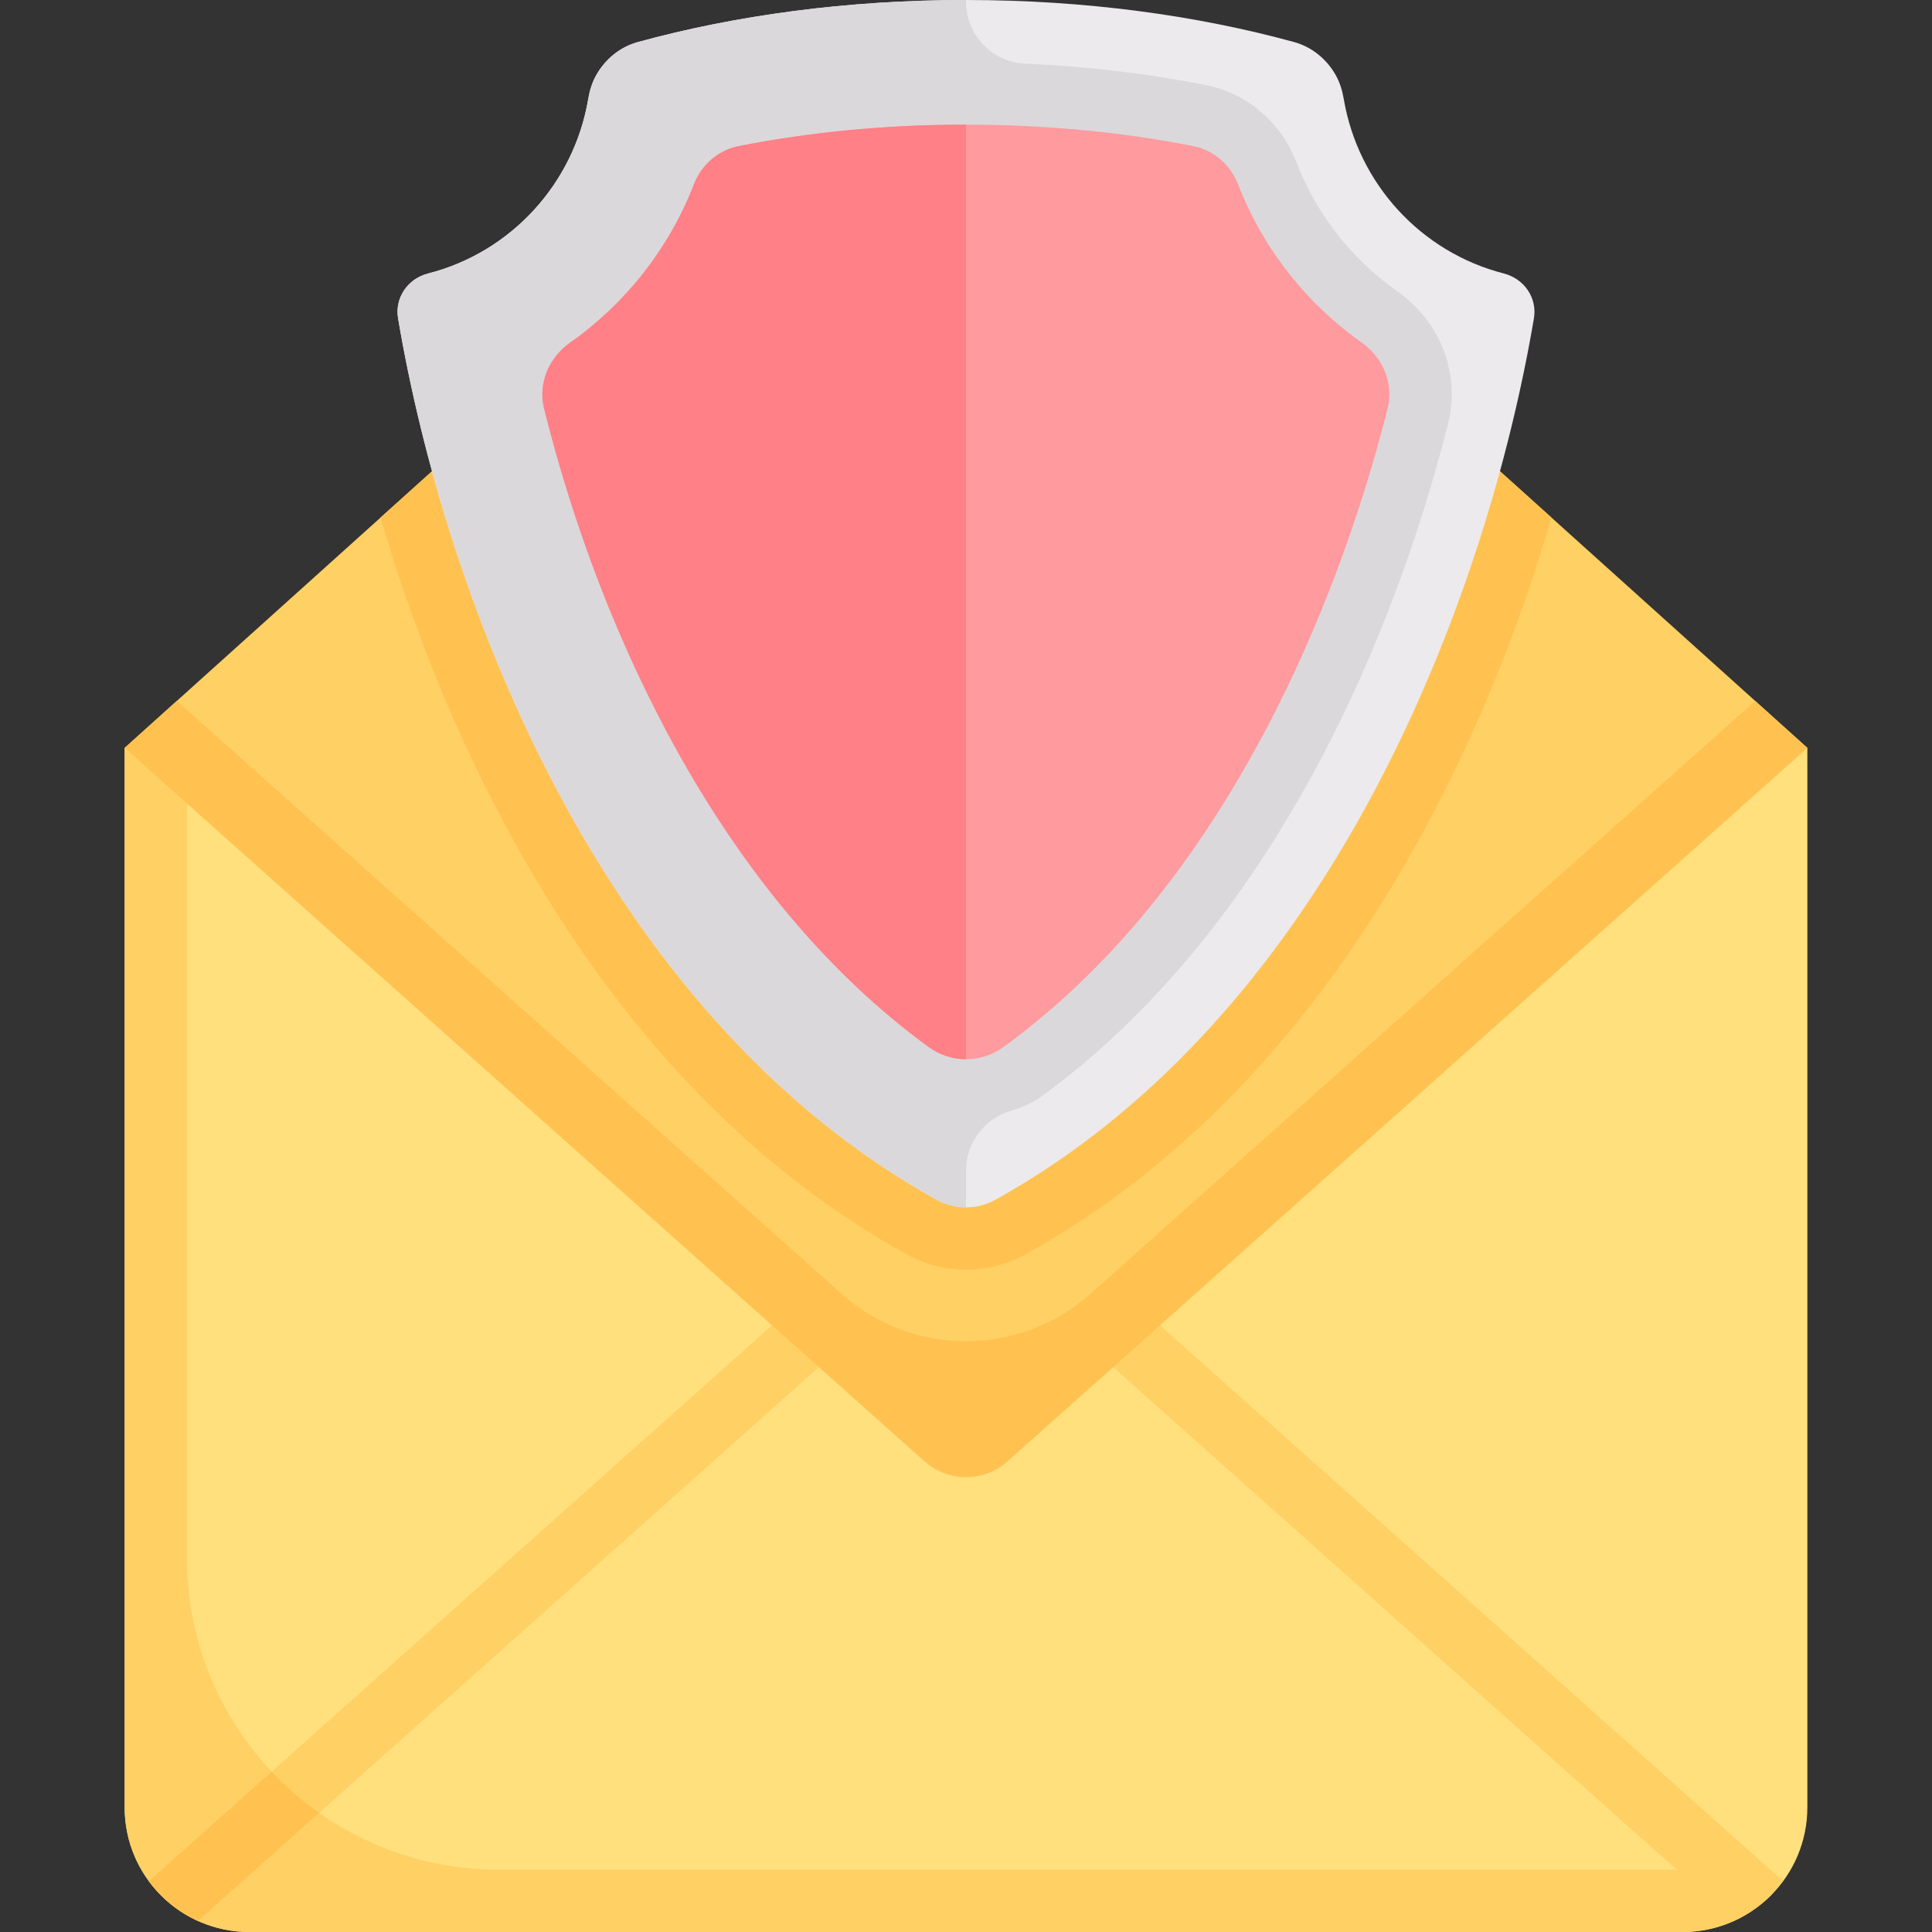
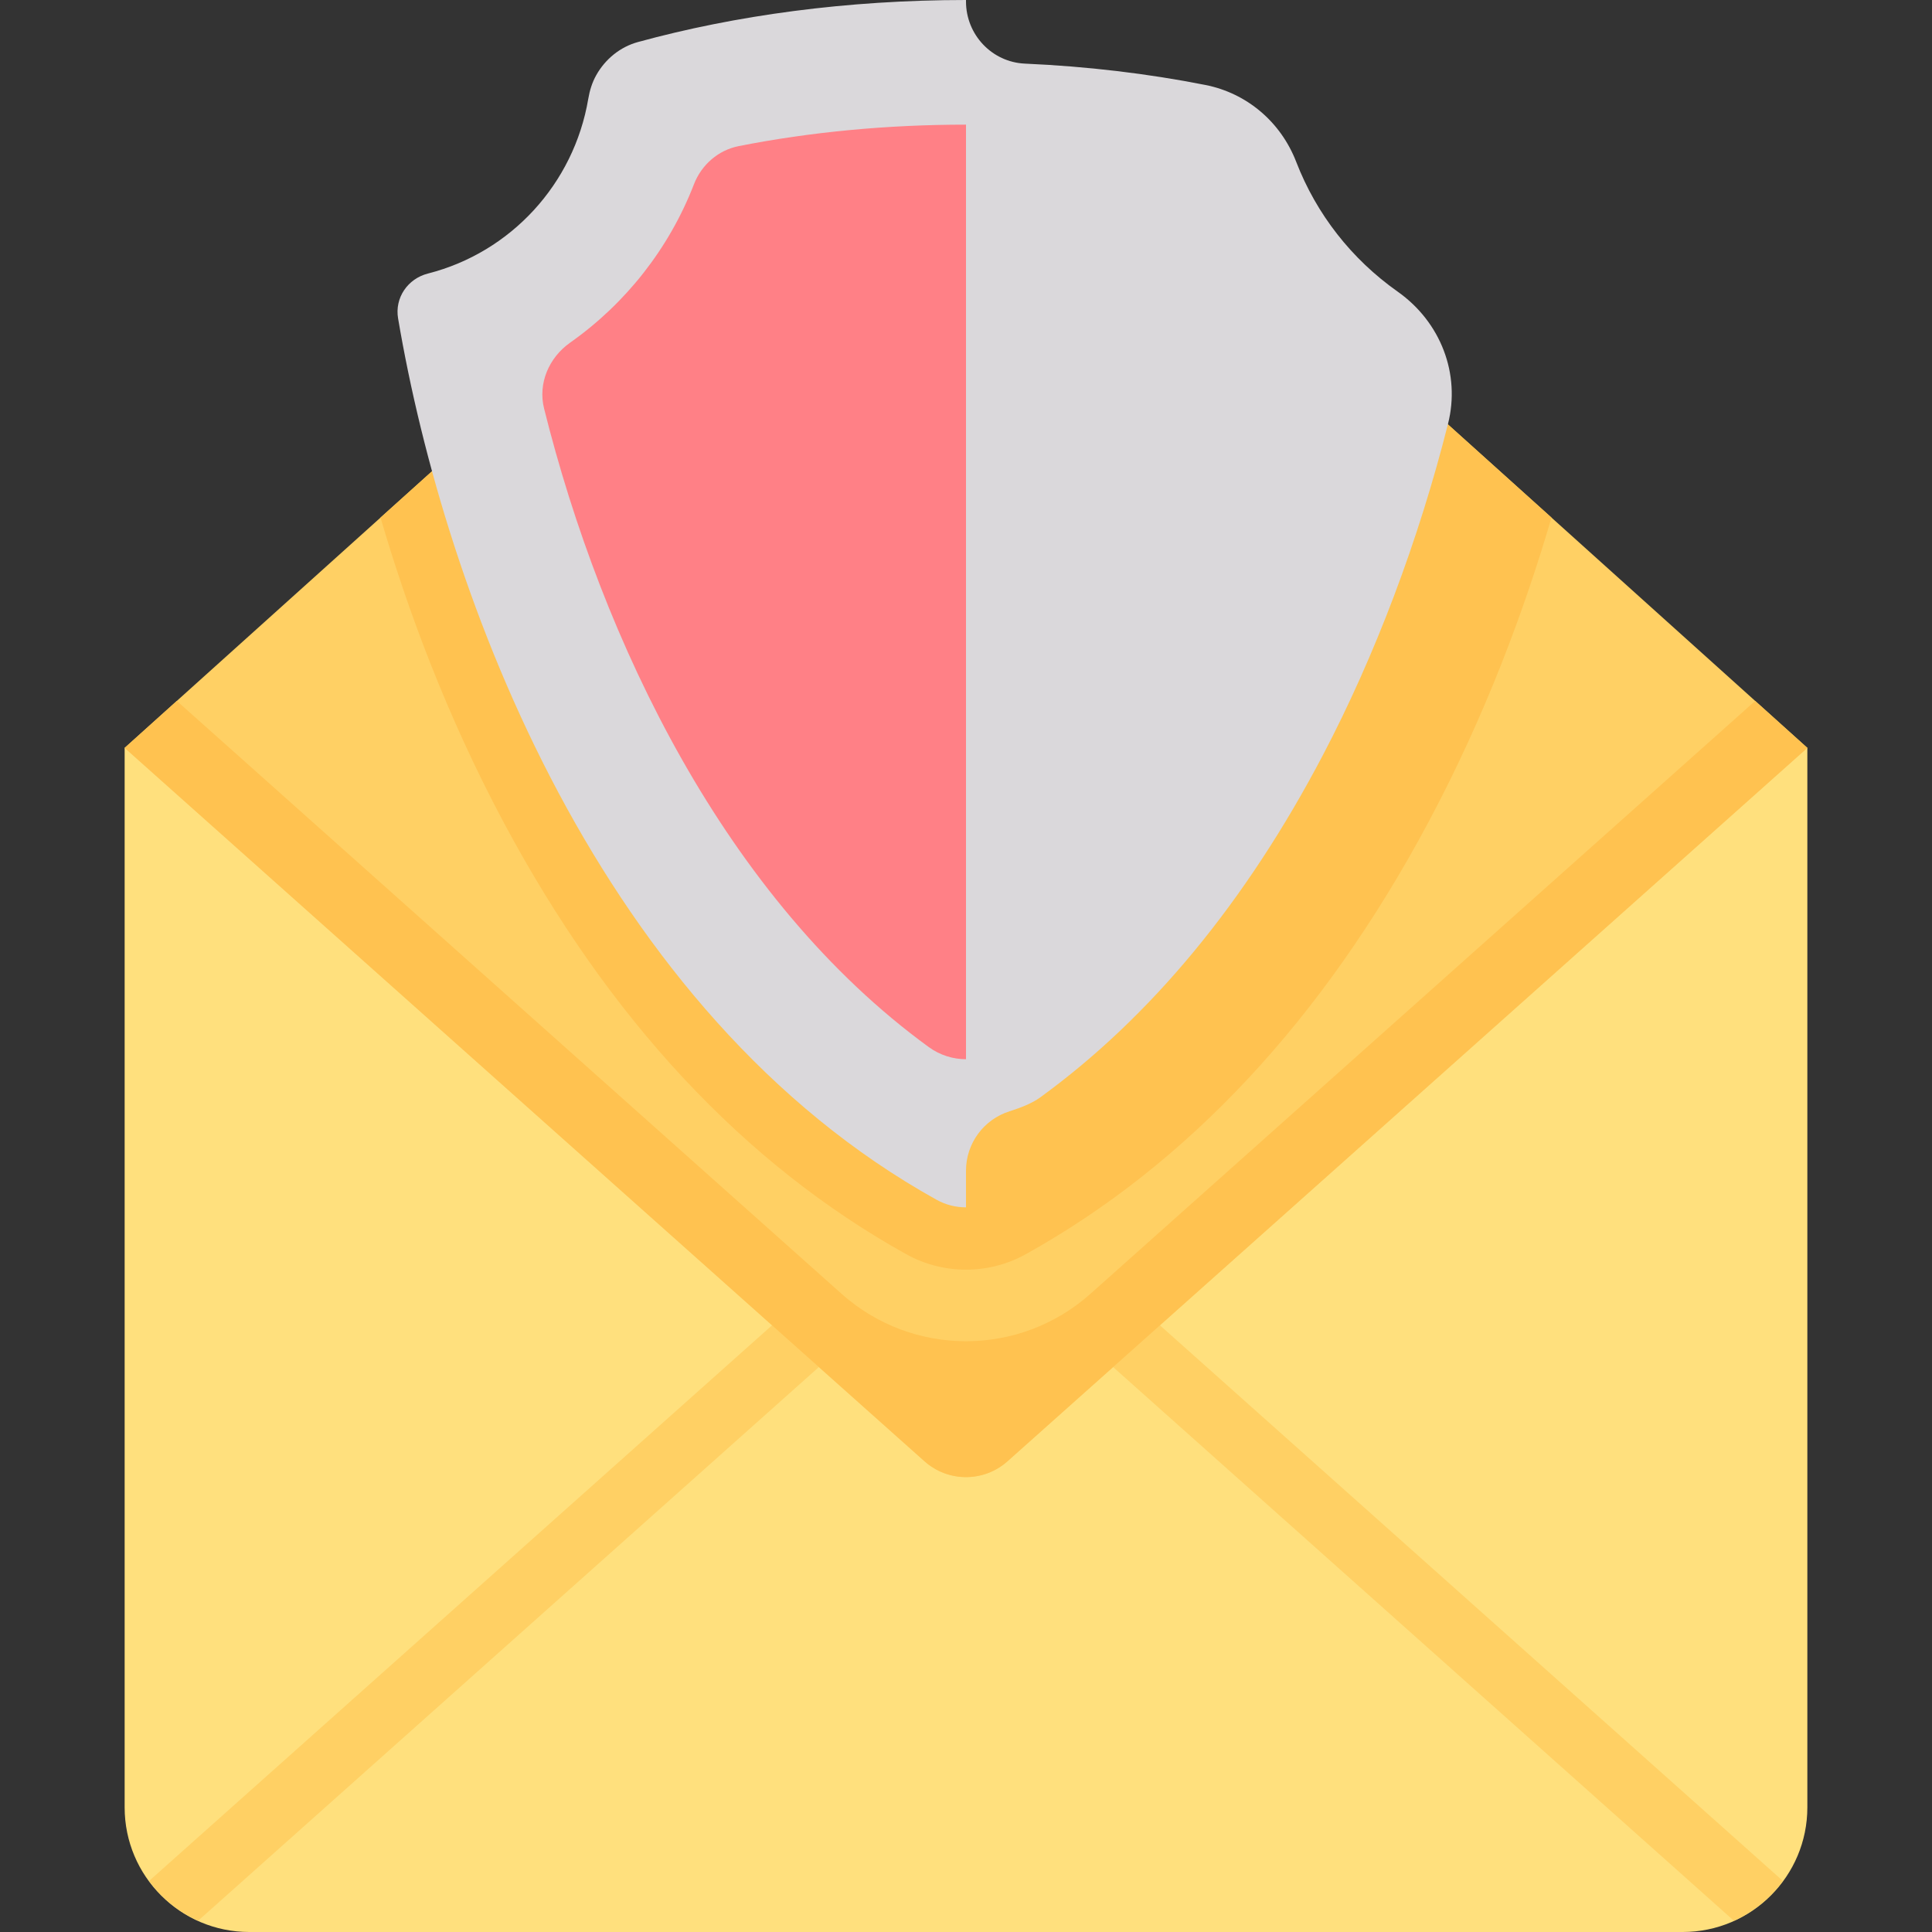
<svg xmlns="http://www.w3.org/2000/svg" version="1.1" id="Capa_1" x="0px" y="0px" viewBox="0 0 512 512" style="enable-background:new 0 0 512 512;" xml:space="preserve" width="512" height="512">
  <rect x="0" y="0" width="512" height="512" fill="#333333" stroke="none" />
  <g>
    <path style="fill:#FFE07D;" d="M33.032,198.194v280.774c0,18.243,14.789,33.032,33.032,33.032h379.871   c18.243,0,33.032-14.789,33.032-33.032V198.194H33.032z" />
-     <path style="fill:#FFD064;" d="M466.183,495.484H132.129c-45.608,0-82.581-36.973-82.581-82.581v-214.71H33.032v280.774   c0,18.243,14.789,33.032,33.032,33.032h379.871c9.391,0,17.884-3.973,23.911-10.285L466.183,495.484z" />
    <path style="fill:#FFD064;" d="M198.194,49.548L33.032,198.194l211.974,189.062c6.264,5.587,15.723,5.587,21.987,0l211.974-189.062   L313.806,49.548H198.194z" />
    <path style="fill:#FFC250;" d="M271.805,332.396c43.011-23.892,78.913-62.399,106.713-114.451   c15.228-28.514,25.597-56.712,32.641-80.779l-97.353-87.617H198.194l-97.353,87.617c7.044,24.067,17.413,52.265,32.641,80.779   c27.799,52.052,63.702,90.559,106.711,114.45c4.807,2.67,10.273,4.081,15.807,4.081S266.999,335.065,271.805,332.396z" />
    <path style="fill:#FFD064;" d="M472.48,498.462L302.79,347.113c-3.411-3.024-8.621-2.734-11.661,0.661   c-3.04,3.403-2.742,8.629,0.661,11.661L459.501,509.02C464.699,506.668,469.136,503.007,472.48,498.462z" />
    <path style="fill:#FFD064;" d="M39.517,498.462l169.69-151.349c3.411-3.024,8.621-2.734,11.661,0.661   c3.04,3.403,2.742,8.629-0.661,11.661L52.496,509.02C47.299,506.668,42.862,503.007,39.517,498.462z" />
    <path style="fill:#FFC250;" d="M288.981,342.871c-18.793,16.761-47.169,16.761-65.961,0L46.858,185.751l-13.826,12.443   l211.974,189.063c6.264,5.587,15.723,5.587,21.987,0l211.974-189.063l-13.826-12.443L288.981,342.871z" />
-     <path style="fill:#FFC250;" d="M52.45,509.066l32.111-28.646c-4.555-3.214-8.756-6.866-12.567-10.914l-32.547,29.026   C42.791,503.077,47.253,506.714,52.45,509.066z" />
-     <path style="fill:#ECEAEC;" d="M398.503,72.468c-21.884-5.608-38.594-23.735-42.401-46.279c-0.372-2.202-1.029-4.35-2.127-6.295   c-2.404-4.26-6.339-7.468-11.056-8.76C317.096,4.063,287.52,0,256,0s-61.096,4.063-86.92,11.134   c-4.717,1.292-8.652,4.501-11.056,8.76c-1.097,1.945-1.755,4.093-2.127,6.295c-3.807,22.544-20.518,40.671-42.401,46.279   c-5.398,1.383-8.927,6.431-7.996,11.926c12.452,73.557,53.445,183.975,142.713,233.563c2.404,1.335,5.095,2.003,7.787,2.003   c2.692,0,5.383-0.667,7.787-2.003C353.055,268.369,394.048,157.952,406.5,84.394C407.43,78.9,403.902,73.851,398.503,72.468z" />
    <path style="fill:#DAD8DB;" d="M370.38,77.273c-12.22-8.629-21.513-20.518-26.872-34.382c-4.093-10.587-13.088-18.203-24.06-20.372   c-15.344-3.033-31.378-4.927-47.841-5.659C262.852,16.472,256,9.171,256,0.408V0c-31.52,0-61.096,4.063-86.92,11.134   c-4.717,1.292-8.652,4.501-11.056,8.76c-1.097,1.945-1.755,4.093-2.127,6.295c-3.813,22.575-20.564,40.721-42.493,46.302   c-5.362,1.365-8.831,6.428-7.908,11.883c12.448,73.557,53.44,183.99,142.716,233.582c2.404,1.335,5.095,2.003,7.787,2.003v-9.724   c0-7.202,4.669-13.563,11.537-15.731c3.057-0.965,6.061-2.181,8.068-3.638c29.359-21.31,54.605-51.881,75.035-90.863   c13.834-26.394,25.281-56.719,33.104-87.696C387.077,99.111,381.831,85.36,370.38,77.273z" />
-     <path style="fill:#FF9A9F;" d="M256,33.032c20.89,0,41.282,1.942,60.244,5.69c5.428,1.073,9.863,4.964,11.858,10.125   c6.543,16.924,18.048,31.536,32.75,41.917c5.623,3.97,8.564,10.824,6.879,17.498c-7.413,29.351-18.393,58.647-31.72,84.073   c-19.291,36.808-42.798,65.342-70.108,85.163c-5.905,4.286-13.874,4.278-19.773-0.017   c-53.852-39.21-86.605-107.689-101.944-169.223c-1.662-6.668,1.287-13.495,6.904-17.454c14.73-10.384,26.256-25.011,32.807-41.958   c1.995-5.16,6.43-9.052,11.858-10.124C214.718,34.975,235.11,33.032,256,33.032" />
    <path style="fill:#FF8086;" d="M183.898,48.847c-6.551,16.947-18.077,31.575-32.807,41.958c-5.616,3.96-8.566,10.786-6.904,17.454   c15.338,61.534,48.092,130.014,101.944,169.223c2.946,2.144,6.407,3.217,9.869,3.224V33.032c-20.89,0-41.282,1.942-60.244,5.69   C190.329,39.795,185.893,43.686,183.898,48.847z" />
  </g>
</svg>